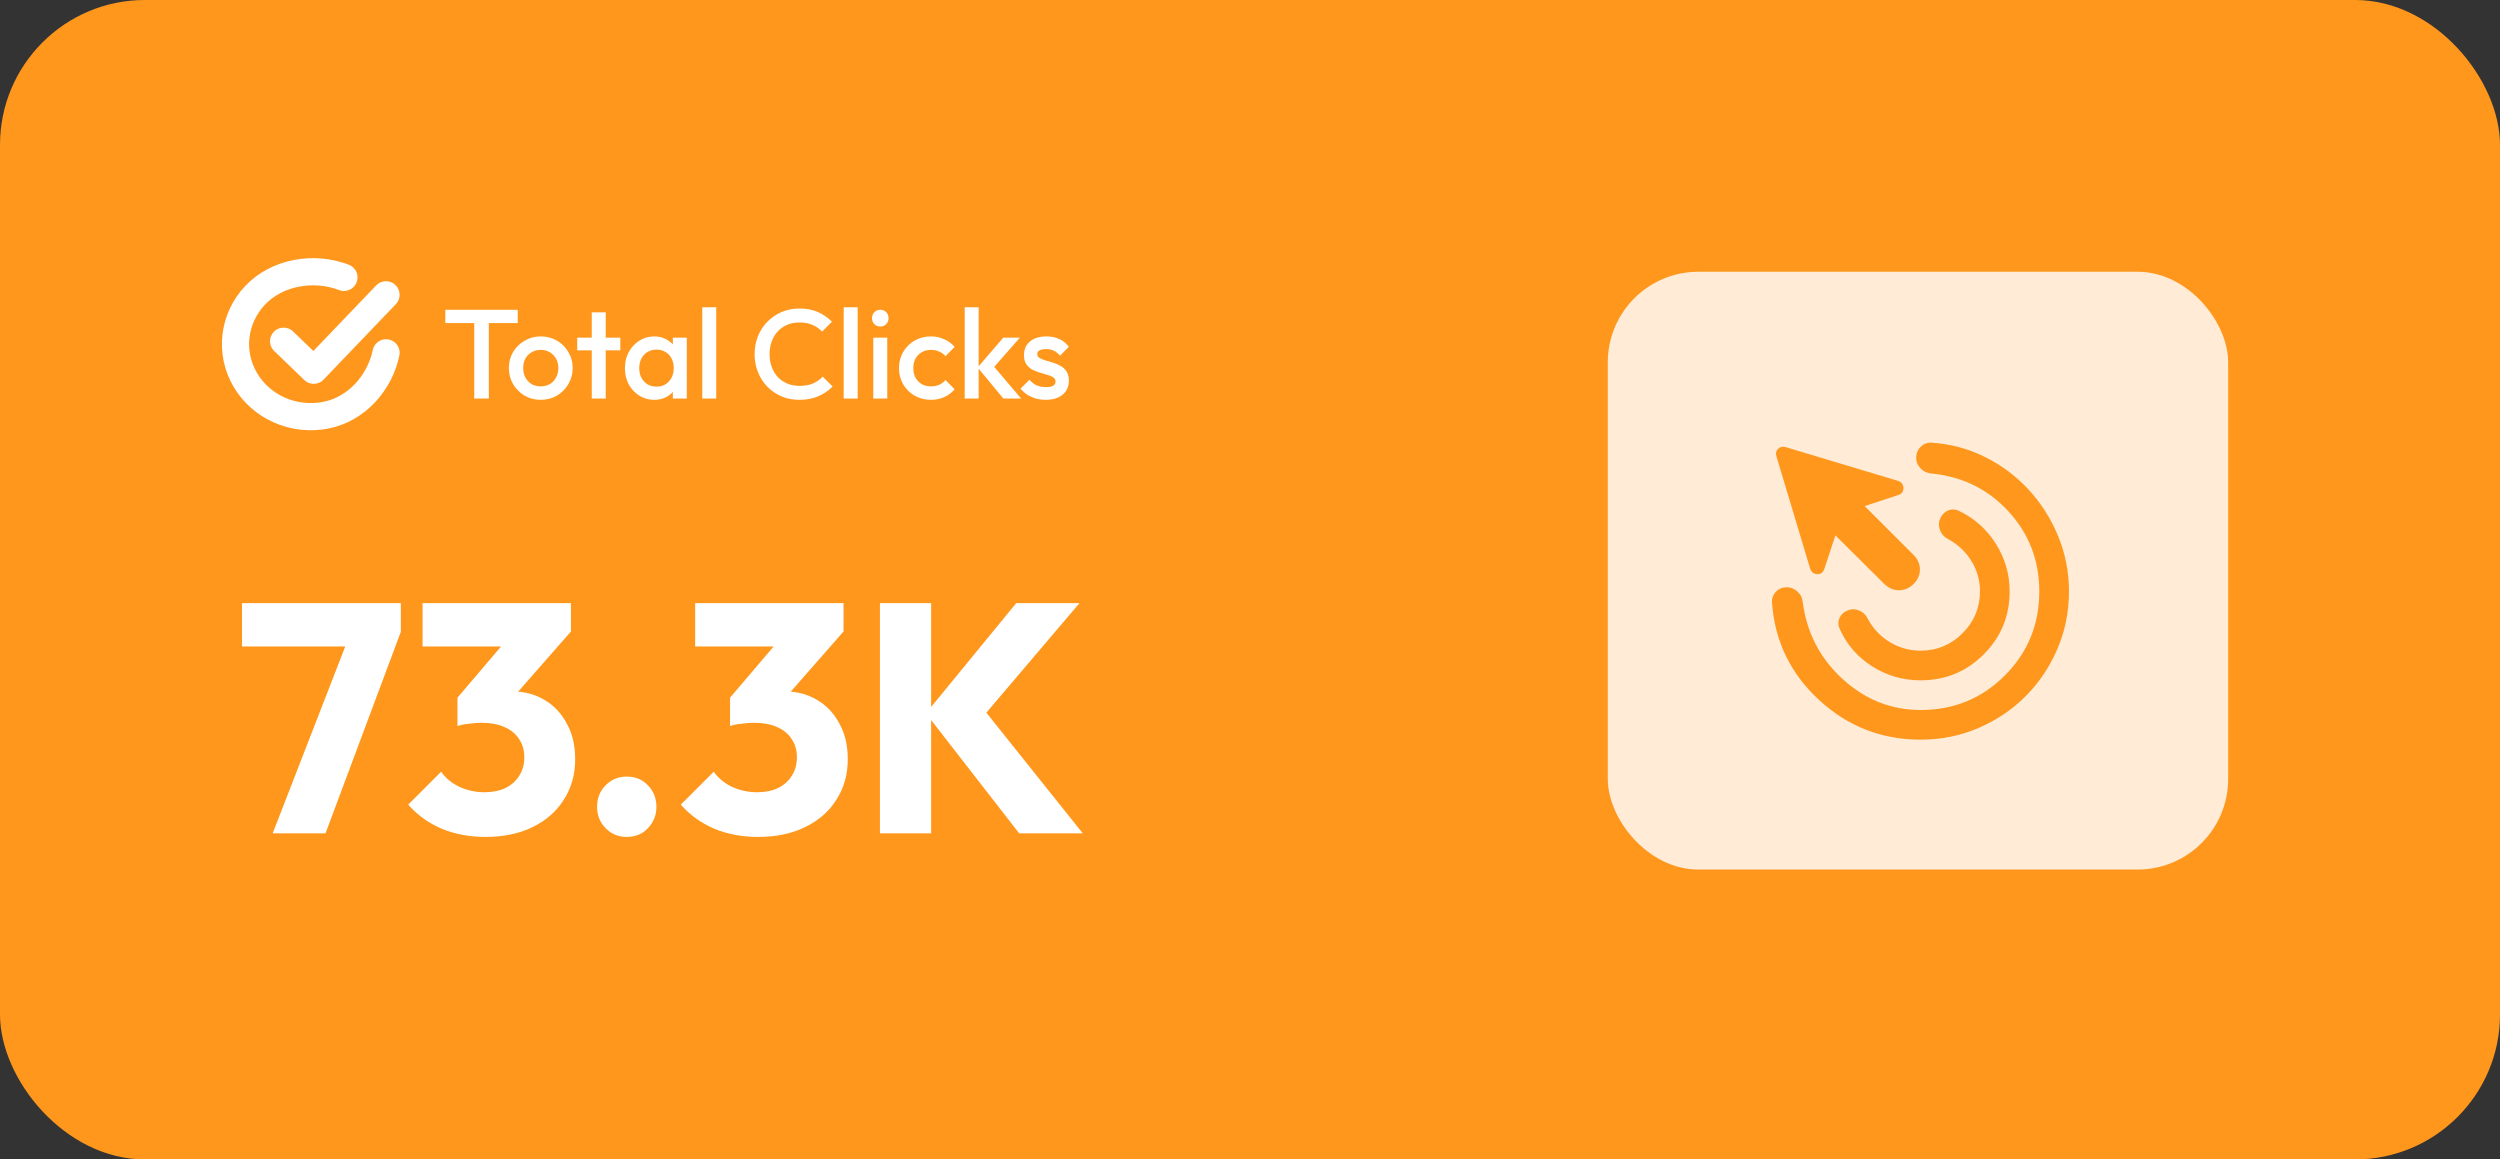
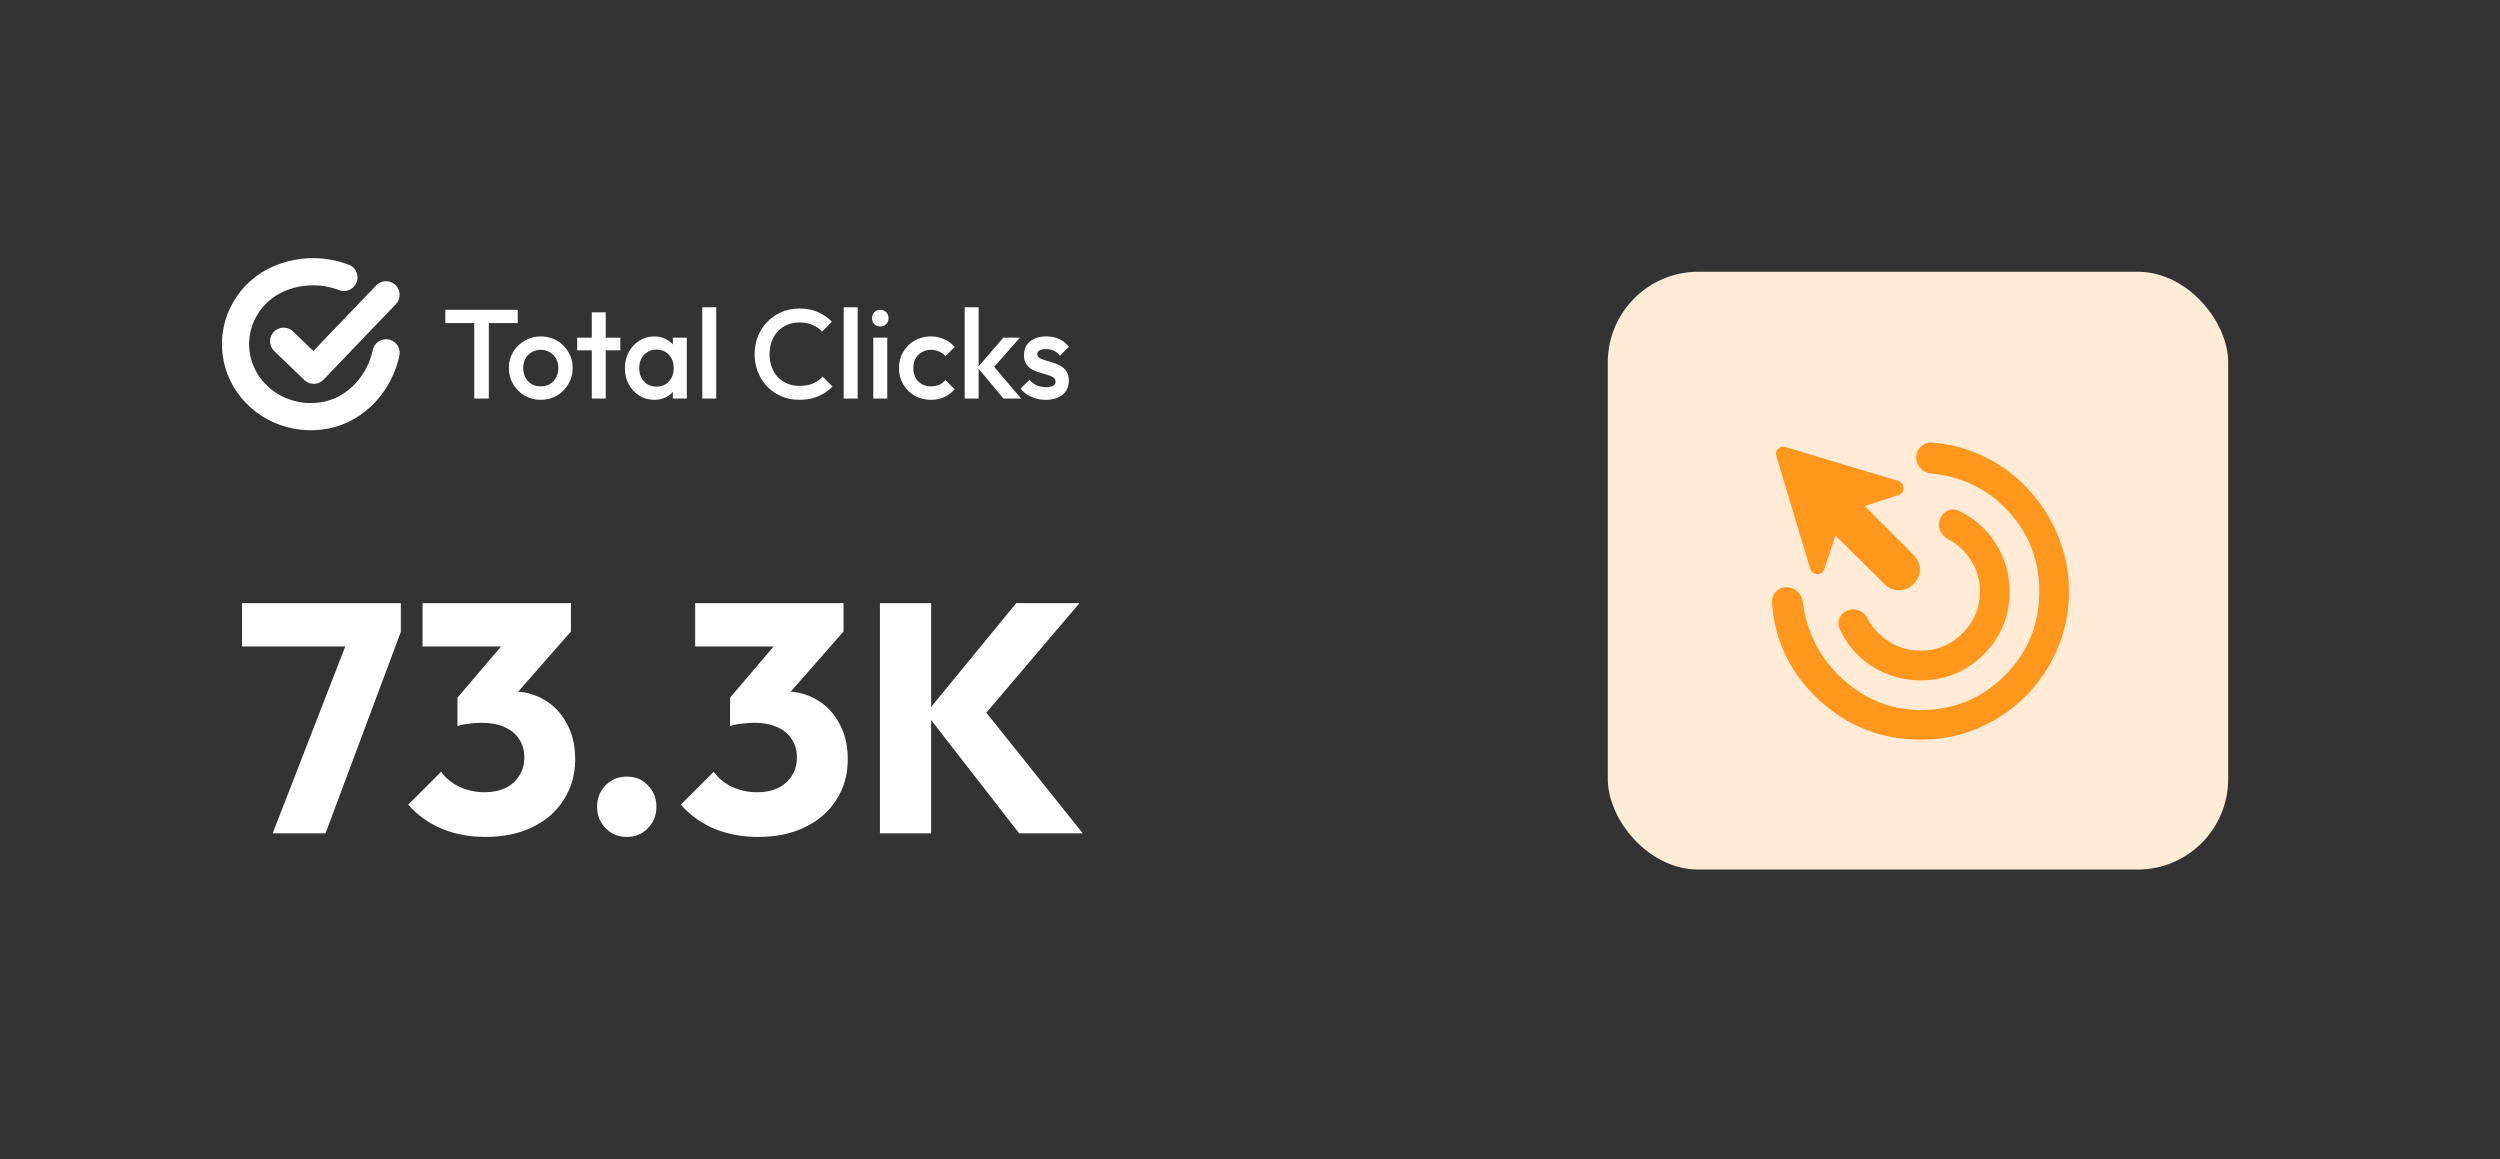
<svg xmlns="http://www.w3.org/2000/svg" width="138" height="64" viewBox="0 0 138 64" fill="none">
  <rect x="0" y="0" width="138" height="64" fill="#333333" stroke="none" />
-   <rect width="138" height="64" rx="8" fill="#FF971C" />
  <path d="M26.178 22V17.24H26.983V22H26.178ZM24.582 17.835V17.1H28.579V17.835H24.582ZM29.847 22.07C29.52 22.07 29.224 21.993 28.958 21.839C28.692 21.68 28.48 21.468 28.321 21.202C28.167 20.936 28.09 20.64 28.09 20.313C28.09 19.986 28.167 19.692 28.321 19.431C28.48 19.17 28.692 18.962 28.958 18.808C29.224 18.649 29.52 18.57 29.847 18.57C30.178 18.57 30.477 18.647 30.743 18.801C31.009 18.955 31.219 19.165 31.373 19.431C31.532 19.692 31.611 19.986 31.611 20.313C31.611 20.64 31.532 20.936 31.373 21.202C31.219 21.468 31.009 21.68 30.743 21.839C30.477 21.993 30.178 22.07 29.847 22.07ZM29.847 21.328C30.038 21.328 30.206 21.286 30.351 21.202C30.5 21.113 30.614 20.992 30.694 20.838C30.778 20.684 30.82 20.509 30.82 20.313C30.82 20.117 30.778 19.944 30.694 19.795C30.61 19.646 30.495 19.529 30.351 19.445C30.206 19.356 30.038 19.312 29.847 19.312C29.66 19.312 29.492 19.356 29.343 19.445C29.198 19.529 29.084 19.646 29 19.795C28.921 19.944 28.881 20.117 28.881 20.313C28.881 20.509 28.921 20.684 29 20.838C29.084 20.992 29.198 21.113 29.343 21.202C29.492 21.286 29.66 21.328 29.847 21.328ZM32.666 22V17.24H33.437V22H32.666ZM31.861 19.34V18.64H34.242V19.34H31.861ZM36.112 22.07C35.809 22.07 35.534 21.993 35.286 21.839C35.044 21.685 34.85 21.477 34.705 21.216C34.565 20.95 34.495 20.654 34.495 20.327C34.495 19.996 34.565 19.699 34.705 19.438C34.85 19.172 35.044 18.962 35.286 18.808C35.534 18.649 35.809 18.57 36.112 18.57C36.369 18.57 36.595 18.626 36.791 18.738C36.992 18.845 37.151 18.995 37.267 19.186C37.384 19.377 37.442 19.594 37.442 19.837V20.803C37.442 21.046 37.384 21.263 37.267 21.454C37.155 21.645 36.999 21.797 36.798 21.909C36.598 22.016 36.369 22.07 36.112 22.07ZM36.238 21.342C36.523 21.342 36.752 21.246 36.924 21.055C37.102 20.864 37.19 20.619 37.19 20.32C37.19 20.119 37.151 19.942 37.071 19.788C36.992 19.634 36.88 19.515 36.735 19.431C36.595 19.342 36.43 19.298 36.238 19.298C36.052 19.298 35.886 19.342 35.741 19.431C35.601 19.515 35.489 19.634 35.405 19.788C35.326 19.942 35.286 20.119 35.286 20.32C35.286 20.521 35.326 20.698 35.405 20.852C35.489 21.006 35.601 21.127 35.741 21.216C35.886 21.3 36.052 21.342 36.238 21.342ZM37.141 22V21.097L37.274 20.278L37.141 19.466V18.64H37.911V22H37.141ZM38.766 22V16.96H39.536V22H38.766ZM44.125 22.07C43.77 22.07 43.441 22.007 43.138 21.881C42.84 21.75 42.578 21.571 42.354 21.342C42.13 21.109 41.958 20.84 41.836 20.537C41.715 20.229 41.654 19.9 41.654 19.55C41.654 19.2 41.715 18.873 41.836 18.57C41.958 18.262 42.13 17.994 42.354 17.765C42.578 17.536 42.84 17.357 43.138 17.226C43.441 17.095 43.77 17.03 44.125 17.03C44.522 17.03 44.865 17.095 45.154 17.226C45.444 17.357 45.7 17.534 45.924 17.758L45.378 18.304C45.233 18.145 45.056 18.022 44.846 17.933C44.641 17.844 44.401 17.8 44.125 17.8C43.883 17.8 43.661 17.842 43.46 17.926C43.26 18.01 43.084 18.131 42.935 18.29C42.791 18.444 42.678 18.628 42.599 18.843C42.52 19.058 42.48 19.293 42.48 19.55C42.48 19.807 42.52 20.042 42.599 20.257C42.678 20.472 42.791 20.658 42.935 20.817C43.084 20.971 43.26 21.09 43.46 21.174C43.661 21.258 43.883 21.3 44.125 21.3C44.424 21.3 44.676 21.256 44.881 21.167C45.091 21.074 45.269 20.948 45.413 20.789L45.959 21.335C45.735 21.564 45.471 21.743 45.168 21.874C44.865 22.005 44.517 22.07 44.125 22.07ZM46.572 22V16.96H47.343V22H46.572ZM48.206 22V18.64H48.977V22H48.206ZM48.592 18.024C48.461 18.024 48.351 17.98 48.263 17.891C48.178 17.802 48.136 17.693 48.136 17.562C48.136 17.431 48.178 17.322 48.263 17.233C48.351 17.144 48.461 17.1 48.592 17.1C48.727 17.1 48.837 17.144 48.92 17.233C49.005 17.322 49.047 17.431 49.047 17.562C49.047 17.693 49.005 17.802 48.92 17.891C48.837 17.98 48.727 18.024 48.592 18.024ZM51.387 22.07C51.056 22.07 50.755 21.993 50.484 21.839C50.218 21.685 50.008 21.475 49.854 21.209C49.7 20.943 49.623 20.647 49.623 20.32C49.623 19.989 49.7 19.692 49.854 19.431C50.008 19.165 50.218 18.955 50.484 18.801C50.755 18.647 51.056 18.57 51.387 18.57C51.648 18.57 51.891 18.621 52.115 18.724C52.344 18.822 52.537 18.964 52.696 19.151L52.192 19.662C52.094 19.545 51.975 19.459 51.835 19.403C51.7 19.342 51.55 19.312 51.387 19.312C51.196 19.312 51.025 19.356 50.876 19.445C50.731 19.529 50.617 19.646 50.533 19.795C50.454 19.944 50.414 20.119 50.414 20.32C50.414 20.516 50.454 20.691 50.533 20.845C50.617 20.994 50.731 21.113 50.876 21.202C51.025 21.286 51.196 21.328 51.387 21.328C51.55 21.328 51.7 21.3 51.835 21.244C51.975 21.183 52.094 21.095 52.192 20.978L52.696 21.489C52.537 21.676 52.344 21.82 52.115 21.923C51.891 22.021 51.648 22.07 51.387 22.07ZM55.386 22L53.965 20.285L55.379 18.64H56.296L54.672 20.488L54.707 20.047L56.366 22H55.386ZM53.251 22V16.96H54.021V22H53.251ZM57.727 22.07C57.541 22.07 57.361 22.047 57.188 22C57.016 21.949 56.857 21.879 56.712 21.79C56.568 21.697 56.441 21.585 56.334 21.454L56.824 20.964C56.941 21.099 57.074 21.202 57.223 21.272C57.377 21.337 57.55 21.37 57.741 21.37C57.914 21.37 58.044 21.344 58.133 21.293C58.222 21.242 58.266 21.167 58.266 21.069C58.266 20.966 58.224 20.887 58.14 20.831C58.056 20.775 57.947 20.728 57.811 20.691C57.681 20.649 57.541 20.607 57.391 20.565C57.246 20.523 57.106 20.467 56.971 20.397C56.84 20.322 56.733 20.222 56.649 20.096C56.565 19.97 56.523 19.807 56.523 19.606C56.523 19.391 56.572 19.207 56.67 19.053C56.773 18.899 56.915 18.78 57.097 18.696C57.284 18.612 57.505 18.57 57.762 18.57C58.033 18.57 58.271 18.619 58.476 18.717C58.686 18.81 58.861 18.953 59.001 19.144L58.511 19.634C58.413 19.513 58.301 19.422 58.175 19.361C58.049 19.3 57.904 19.27 57.741 19.27C57.587 19.27 57.468 19.293 57.384 19.34C57.3 19.387 57.258 19.454 57.258 19.543C57.258 19.636 57.3 19.709 57.384 19.76C57.468 19.811 57.575 19.856 57.706 19.893C57.842 19.93 57.981 19.972 58.126 20.019C58.276 20.061 58.416 20.122 58.546 20.201C58.681 20.276 58.791 20.378 58.875 20.509C58.959 20.635 59.001 20.801 59.001 21.006C59.001 21.333 58.887 21.592 58.658 21.783C58.429 21.974 58.119 22.07 57.727 22.07Z" fill="white" />
  <path d="M21.311 19.476C20.978 21.078 19.725 22.586 17.967 22.923C17.109 23.087 16.219 22.987 15.424 22.636C14.629 22.285 13.97 21.701 13.539 20.968C13.108 20.235 12.929 19.389 13.026 18.552C13.123 17.714 13.492 16.928 14.079 16.304C15.285 15.024 17.322 14.672 18.984 15.312" stroke="white" stroke-width="1.5" stroke-linecap="round" stroke-linejoin="round" />
  <path d="M15.656 18.836L17.318 20.437L21.307 16.273" stroke="white" stroke-width="1.5" stroke-linecap="round" stroke-linejoin="round" />
  <path d="M15.052 46L19.372 34.876H22.126L17.968 46H15.052ZM13.36 35.686V33.292H22.126V34.876L21.19 35.686H13.36ZM26.8 46.198C25.924 46.198 25.12 46.048 24.388 45.748C23.656 45.436 23.038 44.992 22.534 44.416L24.352 42.598C24.58 42.934 24.91 43.21 25.342 43.426C25.786 43.63 26.254 43.732 26.746 43.732C27.19 43.732 27.574 43.654 27.898 43.498C28.222 43.342 28.474 43.12 28.654 42.832C28.846 42.544 28.942 42.202 28.942 41.806C28.942 41.41 28.846 41.074 28.654 40.798C28.474 40.51 28.204 40.288 27.844 40.132C27.496 39.976 27.076 39.898 26.584 39.898C26.356 39.898 26.116 39.916 25.864 39.952C25.624 39.976 25.42 40.018 25.252 40.078L26.494 38.512C26.83 38.416 27.148 38.338 27.448 38.278C27.76 38.206 28.048 38.17 28.312 38.17C28.96 38.17 29.542 38.326 30.058 38.638C30.574 38.938 30.982 39.37 31.282 39.934C31.594 40.486 31.75 41.146 31.75 41.914C31.75 42.754 31.54 43.498 31.12 44.146C30.712 44.794 30.136 45.298 29.392 45.658C28.66 46.018 27.796 46.198 26.8 46.198ZM25.252 40.078V38.512L28.348 34.876L31.516 34.858L28.294 38.53L25.252 40.078ZM23.326 35.686V33.292H31.516V34.858L29.302 35.686H23.326ZM34.596 46.198C34.129 46.198 33.739 46.036 33.426 45.712C33.114 45.388 32.959 44.998 32.959 44.542C32.959 44.062 33.114 43.666 33.426 43.354C33.739 43.03 34.129 42.868 34.596 42.868C35.077 42.868 35.467 43.03 35.767 43.354C36.078 43.666 36.234 44.062 36.234 44.542C36.234 44.998 36.078 45.388 35.767 45.712C35.467 46.036 35.077 46.198 34.596 46.198ZM41.847 46.198C40.971 46.198 40.167 46.048 39.435 45.748C38.703 45.436 38.085 44.992 37.581 44.416L39.399 42.598C39.627 42.934 39.957 43.21 40.389 43.426C40.833 43.63 41.301 43.732 41.793 43.732C42.237 43.732 42.621 43.654 42.945 43.498C43.269 43.342 43.521 43.12 43.701 42.832C43.893 42.544 43.989 42.202 43.989 41.806C43.989 41.41 43.893 41.074 43.701 40.798C43.521 40.51 43.251 40.288 42.891 40.132C42.543 39.976 42.123 39.898 41.631 39.898C41.403 39.898 41.163 39.916 40.911 39.952C40.671 39.976 40.467 40.018 40.299 40.078L41.541 38.512C41.877 38.416 42.195 38.338 42.495 38.278C42.807 38.206 43.095 38.17 43.359 38.17C44.007 38.17 44.589 38.326 45.105 38.638C45.621 38.938 46.029 39.37 46.329 39.934C46.641 40.486 46.797 41.146 46.797 41.914C46.797 42.754 46.587 43.498 46.167 44.146C45.759 44.794 45.183 45.298 44.439 45.658C43.707 46.018 42.843 46.198 41.847 46.198ZM40.299 40.078V38.512L43.395 34.876L46.563 34.858L43.341 38.53L40.299 40.078ZM38.373 35.686V33.292H46.563V34.858L44.349 35.686H38.373ZM56.258 46L51.11 39.376L56.096 33.292H59.588L53.972 39.898V38.746L59.768 46H56.258ZM48.572 46V33.292H51.398V46H48.572Z" fill="white" />
  <rect x="88.75" y="15" width="34.245" height="33" rx="5" fill="#FFEBD6" />
  <path d="M106.021 37.554C105.052 37.554 104.162 37.299 103.35 36.787C102.539 36.276 101.935 35.577 101.539 34.689C101.457 34.498 101.457 34.307 101.539 34.116C101.621 33.925 101.764 33.789 101.969 33.707C102.173 33.611 102.388 33.608 102.614 33.697C102.839 33.786 103.006 33.946 103.115 34.178C103.401 34.71 103.804 35.133 104.322 35.447C104.841 35.76 105.407 35.917 106.021 35.917C106.921 35.917 107.692 35.597 108.333 34.955C108.974 34.314 109.295 33.543 109.295 32.643C109.295 32.029 109.135 31.466 108.815 30.955C108.494 30.444 108.068 30.044 107.535 29.756C107.317 29.647 107.167 29.48 107.085 29.256C107.003 29.031 107.01 28.816 107.105 28.61C107.201 28.405 107.341 28.262 107.525 28.181C107.71 28.099 107.897 28.099 108.088 28.181C108.947 28.576 109.636 29.18 110.155 29.991C110.673 30.803 110.932 31.687 110.932 32.643C110.932 34.007 110.455 35.167 109.5 36.122C108.545 37.077 107.385 37.554 106.021 37.554ZM106.021 40.829C103.865 40.829 101.996 40.099 100.413 38.639C98.831 37.179 97.964 35.385 97.814 33.257C97.801 33.038 97.866 32.847 98.009 32.684C98.153 32.52 98.34 32.431 98.572 32.418C98.803 32.404 99.011 32.476 99.196 32.633C99.381 32.79 99.487 32.991 99.513 33.236C99.731 34.928 100.465 36.344 101.713 37.483C102.962 38.623 104.398 39.192 106.021 39.192C107.849 39.192 109.397 38.557 110.666 37.288C111.935 36.02 112.569 34.471 112.569 32.643C112.569 30.937 112.003 29.468 110.871 28.233C109.738 26.999 108.313 26.299 106.594 26.135C106.348 26.108 106.147 26.005 105.99 25.828C105.834 25.651 105.762 25.446 105.775 25.214C105.788 24.982 105.877 24.791 106.041 24.641C106.205 24.491 106.396 24.423 106.614 24.436C107.678 24.505 108.671 24.771 109.592 25.235C110.513 25.698 111.315 26.302 111.996 27.046C112.678 27.79 113.217 28.643 113.613 29.604C114.009 30.566 114.207 31.579 114.207 32.643C114.207 33.775 113.992 34.839 113.562 35.835C113.132 36.831 112.548 37.698 111.812 38.434C111.076 39.171 110.21 39.755 109.213 40.184C108.217 40.615 107.153 40.829 106.021 40.829ZM104.015 32.234L101.314 29.553L100.7 31.415C100.632 31.606 100.502 31.698 100.311 31.692C100.12 31.685 99.99 31.586 99.922 31.395L98.06 25.194C98.005 25.03 98.036 24.89 98.152 24.774C98.269 24.659 98.408 24.628 98.572 24.682L104.772 26.544C104.963 26.613 105.062 26.742 105.069 26.933C105.077 27.124 104.984 27.254 104.793 27.322L102.93 27.936L105.632 30.637C105.864 30.869 105.98 31.135 105.98 31.435C105.98 31.736 105.864 32.002 105.632 32.234C105.4 32.465 105.131 32.581 104.824 32.581C104.517 32.581 104.248 32.465 104.015 32.234Z" fill="#FF971C" />
</svg>